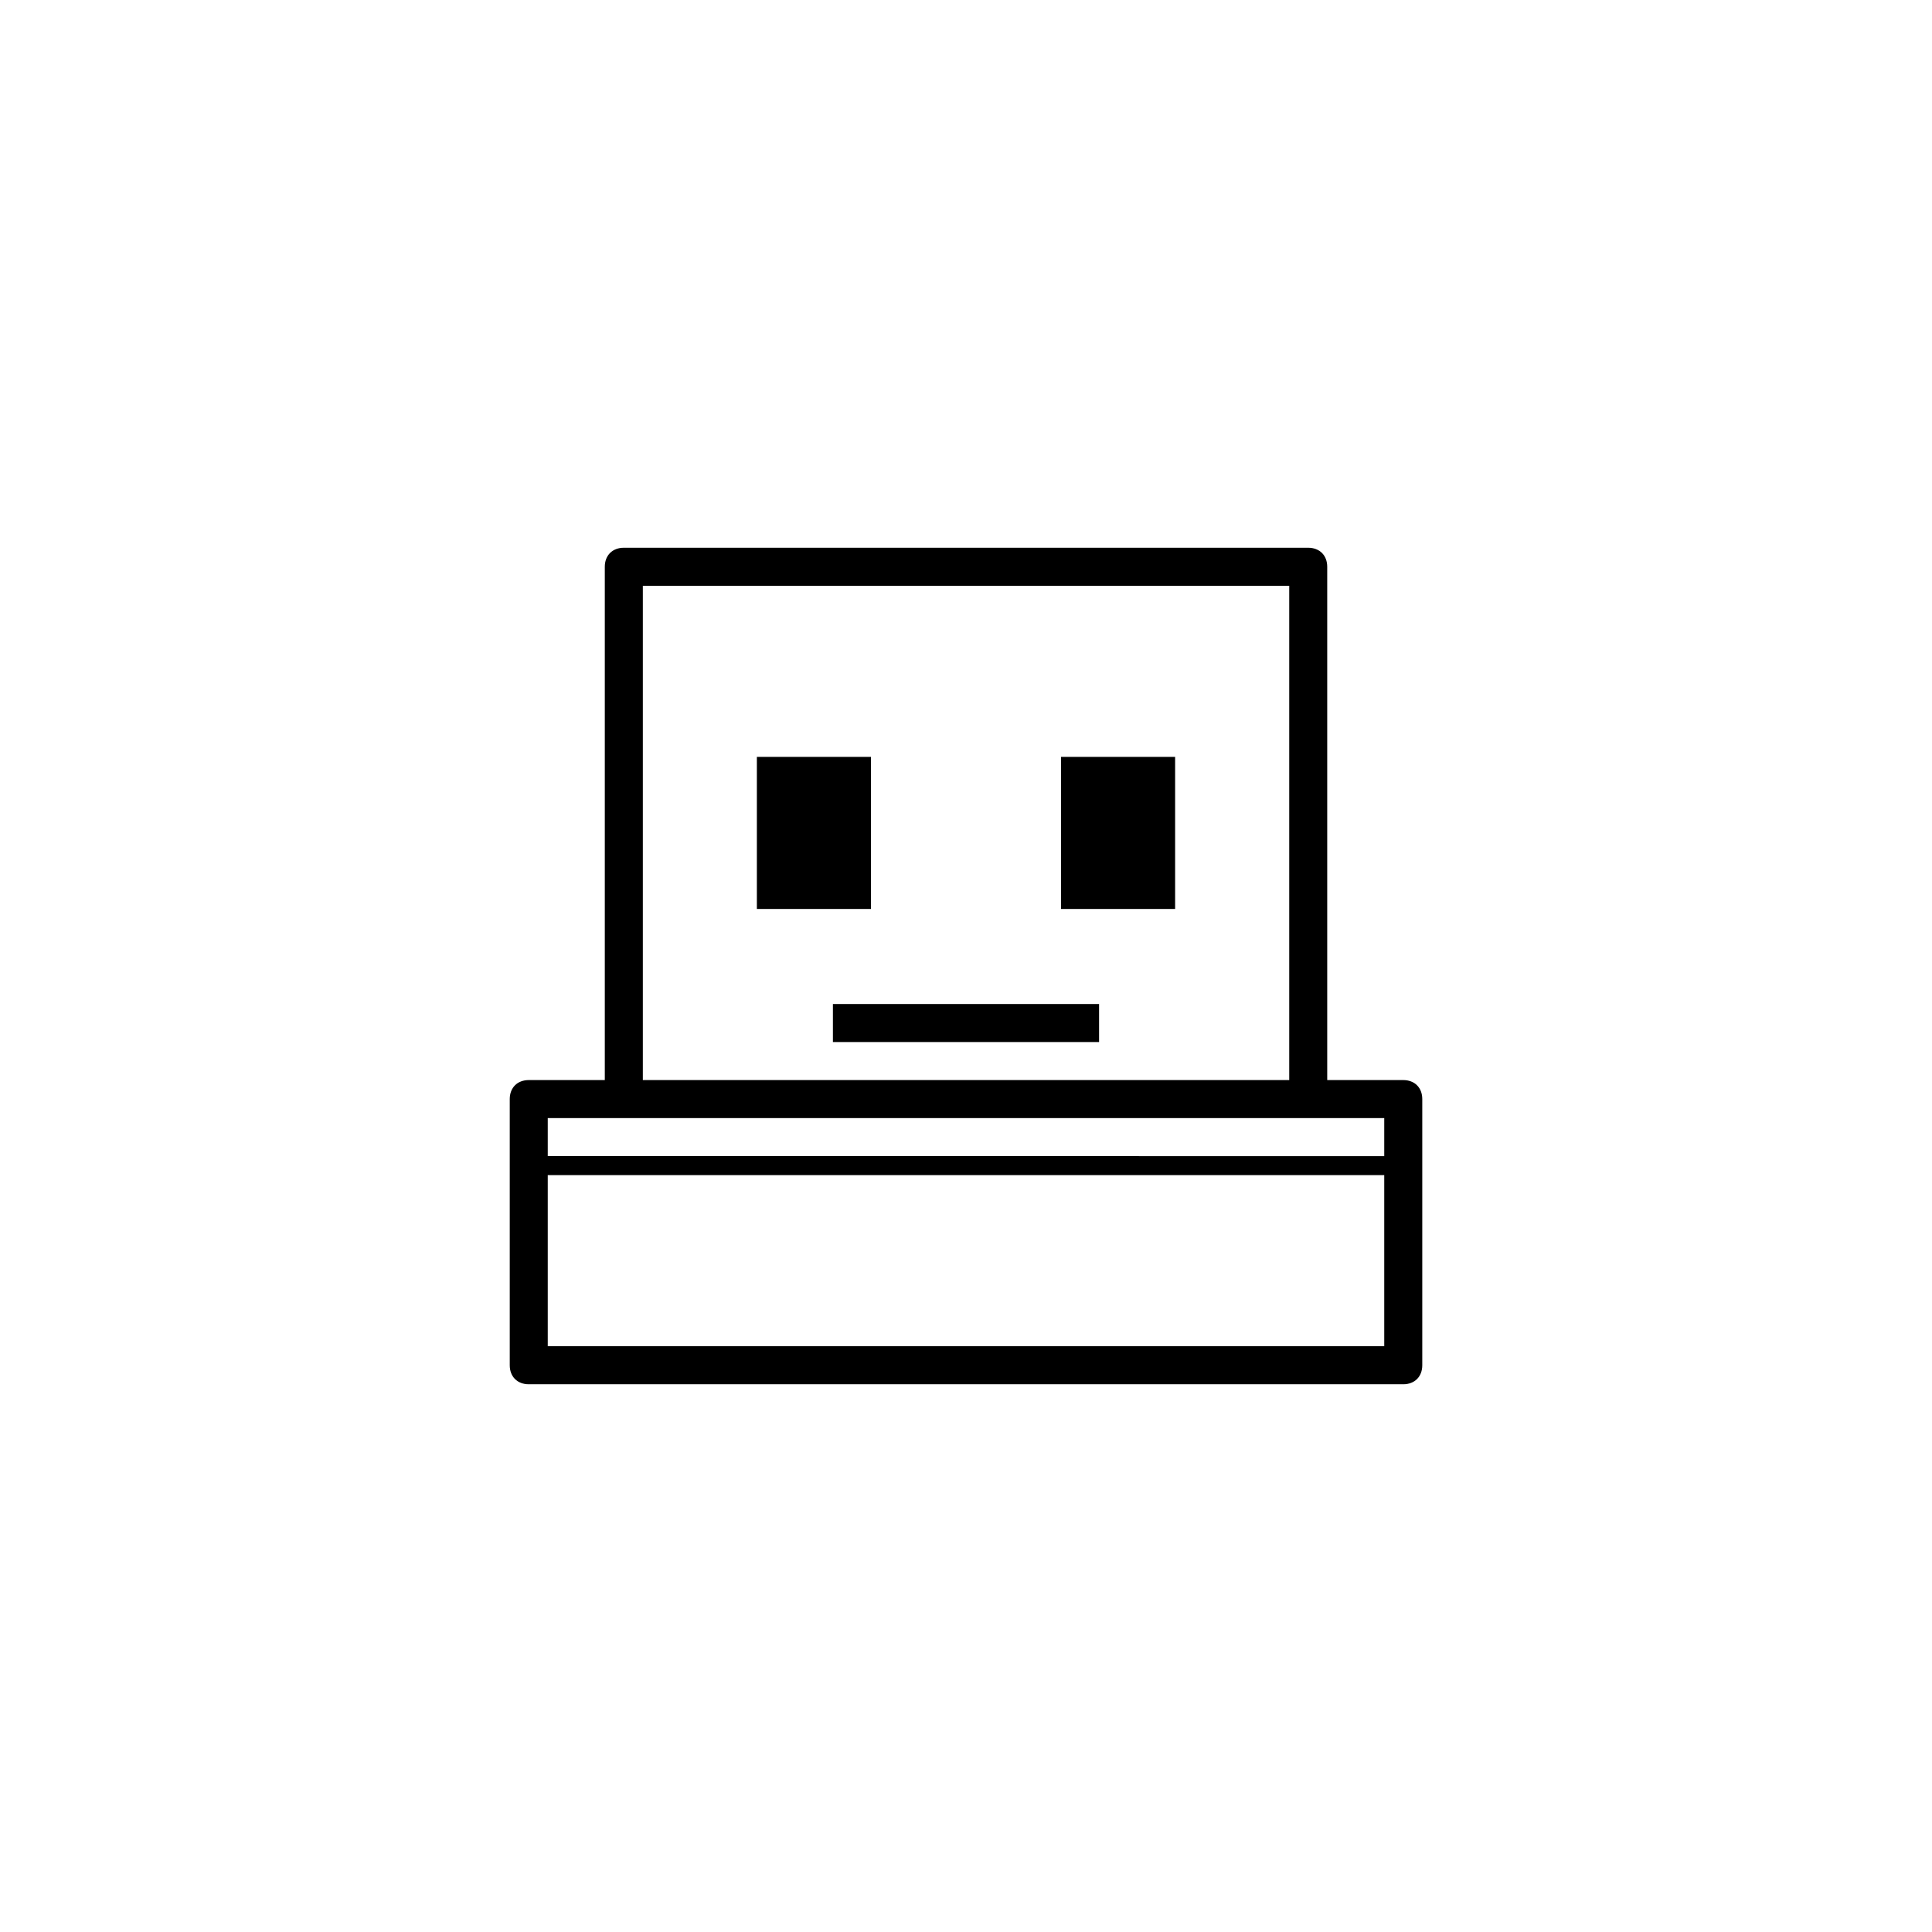
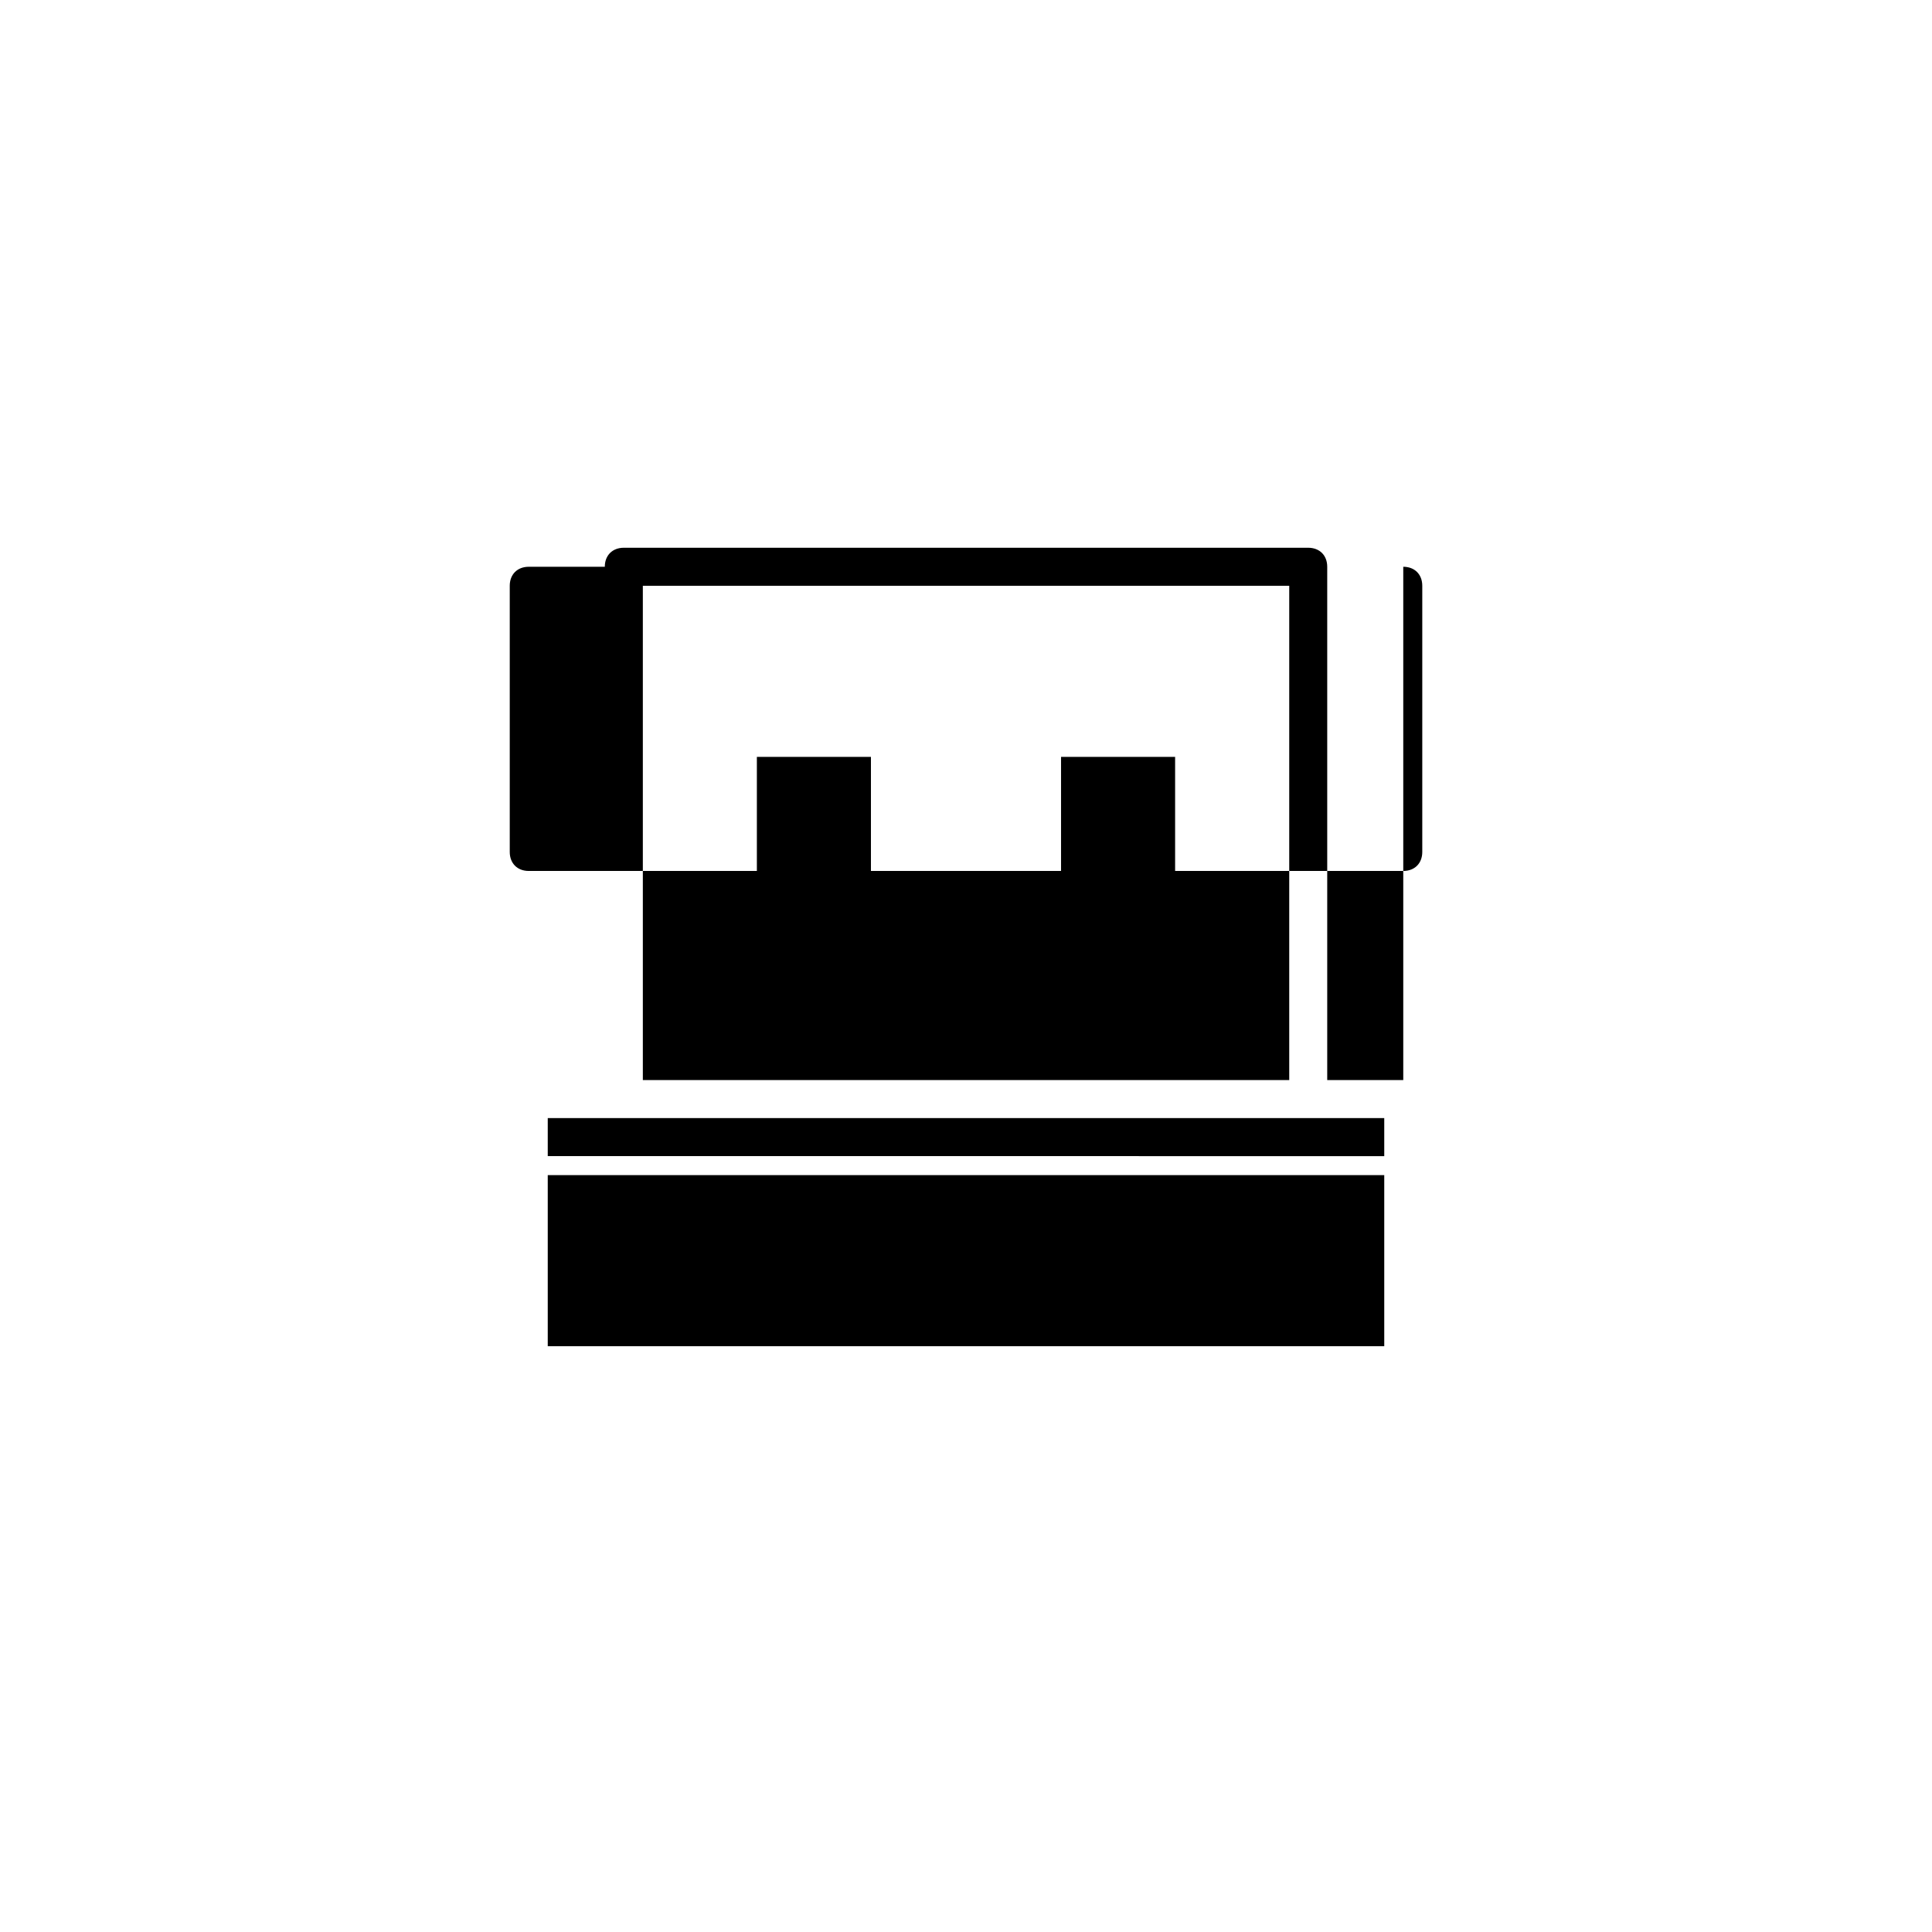
<svg xmlns="http://www.w3.org/2000/svg" fill="#000000" width="800px" height="800px" version="1.1" viewBox="144 144 512 512">
-   <path d="m515.88 430.23h-20.152v-136.03c0-3.023-2.016-5.039-5.039-5.039h-181.37c-3.023 0-5.039 2.016-5.039 5.039v136.03h-20.152c-3.023 0-5.039 2.016-5.039 5.039v70.535c0 3.023 2.016 5.039 5.039 5.039h231.75c3.023 0 5.039-2.016 5.039-5.039v-70.535c0-3.023-2.016-5.039-5.039-5.039zm-201.52-130.99h171.3v130.99l-171.3-0.004zm196.48 141.07v10.078l-221.68-0.004v-10.078zm-221.68 60.457v-45.344h221.68v45.344zm85.648-115.88h-30.23v-40.305h30.23zm50.379-40.305h30.23v40.305h-30.23zm-60.457 65.496h70.535v10.078h-70.535z" />
+   <path d="m515.88 430.23h-20.152v-136.03c0-3.023-2.016-5.039-5.039-5.039h-181.37c-3.023 0-5.039 2.016-5.039 5.039h-20.152c-3.023 0-5.039 2.016-5.039 5.039v70.535c0 3.023 2.016 5.039 5.039 5.039h231.75c3.023 0 5.039-2.016 5.039-5.039v-70.535c0-3.023-2.016-5.039-5.039-5.039zm-201.52-130.99h171.3v130.99l-171.3-0.004zm196.48 141.07v10.078l-221.68-0.004v-10.078zm-221.68 60.457v-45.344h221.68v45.344zm85.648-115.88h-30.23v-40.305h30.23zm50.379-40.305h30.23v40.305h-30.23zm-60.457 65.496h70.535v10.078h-70.535z" />
</svg>